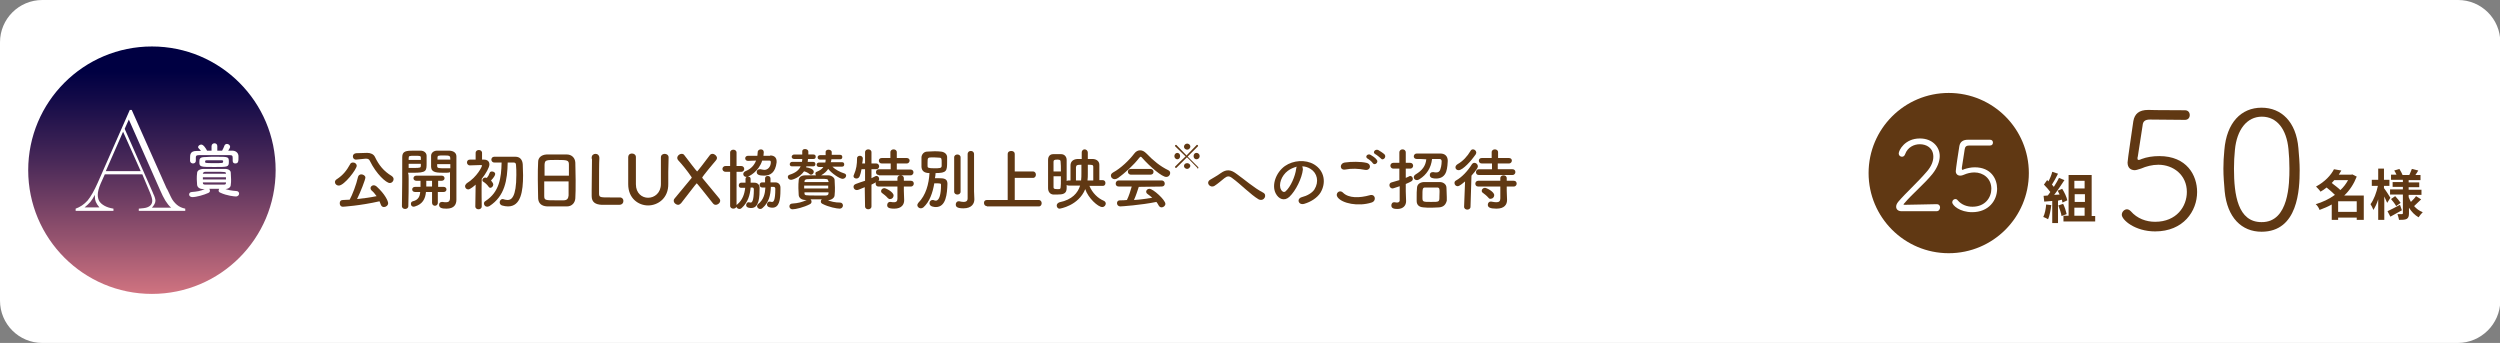
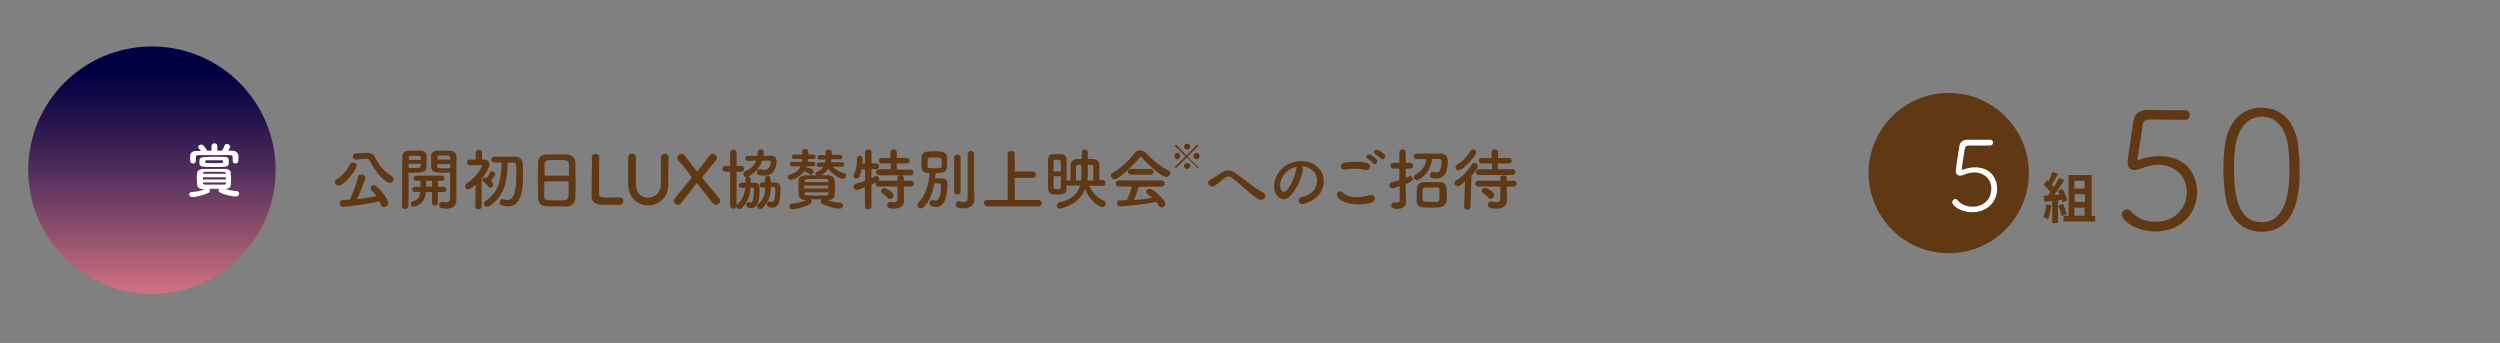
<svg xmlns="http://www.w3.org/2000/svg" version="1.1" id="レイヤー_1" x="0px" y="0px" viewBox="0 0 780 107" style="enable-background:new 0 0 780 107;" xml:space="preserve">
  <rect x="0" y="0" width="780" height="107" fill="#808080" stroke="none" />
  <style type="text/css">
	.st0{fill:#FFFFFF;}
	.st1{fill:#603813;}
	.st2{fill:url(#SVGID_1_);}
</style>
  <g>
-     <path class="st0" d="M766.8,107H13.2C5.9,107,0,101.1,0,93.8V13.2C0,5.9,5.9,0,13.2,0h753.7c7.3,0,13.2,5.9,13.2,13.2v80.7   C780,101.1,774.1,107,766.8,107z" />
    <g>
      <path class="st1" d="M104.5,56.8c0-0.3,0.2-0.7,0.6-0.9c2-1.3,3.1-2.8,4.1-4.6c0.2-0.5,0.6-0.6,1-0.6c0.6,0,1.1,0.5,1.1,1    c0,1.1-3.9,6.2-5.6,6.2C105,57.9,104.5,57.4,104.5,56.8z M107,64.5c-0.7,0-1-0.5-1-1.1s0.3-1,1-1c0.7,0,1.4-0.1,2.1-0.1    c0.8-1.4,2.1-4.8,2.6-7.1c0.1-0.5,0.6-0.8,1-0.8c0.6,0,1.3,0.4,1.3,1c0,0.6-1.5,4.5-2.6,6.7c2.1-0.2,4.2-0.5,6.1-0.9    c-0.5-0.7-1-1.3-1.6-1.8c-0.2-0.2-0.3-0.5-0.3-0.7c0-0.5,0.5-0.9,1-0.9c0.3,0,0.5,0.1,0.8,0.3c2.8,2.5,3.7,4.7,3.7,5.3    c0,0.7-0.7,1.2-1.3,1.2c-0.4,0-0.8-0.2-1-0.8c-0.1-0.3-0.3-0.7-0.4-1C112.3,64.2,107,64.5,107,64.5z M111.1,49.8    C111.1,49.8,111.1,49.8,111.1,49.8c-0.7,0-1-0.5-1-1c0-0.5,0.3-0.9,1-1l3.4-0.1c0,0,0.1,0,0.1,0c1,0,2,0.4,2.4,1.3    c1.2,2.5,2.7,4.4,5.2,5.9c0.4,0.3,0.6,0.6,0.6,1c0,0.6-0.5,1.2-1.2,1.2c-1.1,0-4.2-2.8-6.2-6.9c-0.2-0.5-0.6-0.7-1.2-0.7    c0,0-0.1,0-0.1,0L111.1,49.8z" />
      <path class="st1" d="M127.5,55.8c0,2.4,0,5.5-0.1,8.5c0,0.6-0.5,0.9-1,0.9c-0.5,0-1-0.3-1-0.9c0,0,0,0,0,0    c0.1-3.9,0.1-10.8,0.1-15.3c0-1.9,1.3-2,3.6-2c0.8,0,1.7,0,2.1,0c1.1,0,1.9,0.7,1.9,1.6c0,0.7,0,1.4,0,2.2c0,2.6,0,3.1-4.3,3.1    c-0.6,0-1.1,0-1.5,0C127.5,54.4,127.5,55.1,127.5,55.8z M131.3,49.8c0-0.2,0-0.4,0-0.6c0-0.6-0.3-0.6-1.9-0.6    c-1.7,0-1.9,0-1.9,0.8c0,0.1,0,0.3,0,0.5H131.3z M127.5,51.2v1.2c0.3,0,0.9,0,1.6,0c2.1,0,2.2-0.1,2.2-0.7c0-0.2,0-0.4,0-0.6    H127.5z M136.6,59.9v3.4c0,0.6-0.5,0.9-0.9,0.9s-0.9-0.3-0.9-0.9v-3.4h-1.9c-0.2,2.2-1.1,3.8-3.4,4.5c-0.1,0-0.3,0.1-0.4,0.1    c-0.6,0-0.9-0.4-0.9-0.9c0-0.4,0.2-0.7,0.6-0.8c1.7-0.4,2.2-1.5,2.3-2.9h-1.6c-0.6,0-0.9-0.4-0.9-0.8s0.3-0.8,0.9-0.8h1.7v-0.3    c0-0.5,0-1.1,0-1.6h-1.3c-0.6,0-0.9-0.4-0.9-0.8s0.3-0.8,0.9-0.8h7.9c0.6,0,0.9,0.4,0.9,0.8s-0.3,0.8-0.9,0.8h-1.1v1.9h1.7    c0.6,0,0.9,0.4,0.9,0.8s-0.3,0.8-0.9,0.8H136.6z M134.8,56.4H133c0,0.1,0,0.2,0,0.3c0,0.3,0,0.6,0,0.8c0,0.1,0,0.2,0,0.3v0.4h1.8    V56.4z M138.9,53.9c-2.6,0-4.3,0-4.4-1.8c0-0.4,0-0.8,0-1.3c0-0.7,0-1.4,0-2.2c0-0.9,0.8-1.6,1.9-1.6c0.4,0,1.3,0,2.2,0    c0.6,0,1.2,0,1.6,0c1.6,0.1,2.2,0.9,2.2,1.8c0,0.5,0,1,0,1.6c0,3.1,0,6.6,0,9.3c0,1,0,1.9,0,2.6c0,1.5-0.7,2.8-3.1,2.8    c-1.4,0-2.3-0.2-2.3-1.2c0-0.5,0.3-0.9,0.9-0.9c0.1,0,0.1,0,0.2,0c0.4,0.1,0.8,0.1,1.1,0.1c0.7,0,1.2-0.3,1.2-1.3    c0-0.8,0-1.8,0-2.8c0-1.5,0-3.1,0-4.4c0-0.3,0-0.6,0-0.9C140.1,53.9,139.5,53.9,138.9,53.9z M140.5,49.8c0-1.2-0.1-1.3-2-1.3    c-1.7,0-2,0-2,0.7c0,0.2,0,0.4,0,0.6H140.5z M140.5,51.2h-4.1c0,0.2,0,0.4,0,0.6c0,0.7,0.5,0.7,2.4,0.7c0.7,0,1.4,0,1.7,0V51.2z" />
      <path class="st1" d="M150.3,64.4c0,0.6-0.5,0.9-1,0.9s-1-0.3-1-0.9v0l0.1-6.8c-0.3,0.3-1.7,1.5-2.3,1.5c-0.6,0-1-0.5-1-1    c0-0.3,0.2-0.6,0.5-0.9c3.3-2,4.8-5.3,4.8-5.5c0-0.2-0.3-0.2-0.4-0.2s-0.2,0-0.3,0c-1.1,0-1.9,0.1-3.1,0.1h0    c-0.6,0-0.9-0.5-0.9-0.9c0-0.5,0.3-0.9,0.9-0.9c0.6,0,1.2,0,1.8,0l0-2.1c0-0.6,0.5-0.9,1-0.9c0.5,0,1,0.3,1,0.9l0,2.1h0.6    c1.1,0,1.7,0.6,1.7,1.5c0,0.9-1.1,2.9-2.4,4.5C150.2,58.9,150.3,64.3,150.3,64.4L150.3,64.4z M153.9,57.6c0,0.5-0.5,1-0.9,1    c-0.2,0-0.4-0.1-0.6-0.4c-0.4-0.6-1.1-1.2-1.6-1.5c-0.2-0.1-0.3-0.3-0.3-0.5c0-0.4,0.4-0.8,0.9-0.8c0.2,0,0.4,0.1,0.5,0.1    c0.4-0.5,0.6-0.8,0.9-1.6c0.1-0.3,0.4-0.4,0.7-0.4c0.5,0,1,0.3,1,0.8c0,0.4-0.5,1.2-1.3,2C153.5,56.8,153.9,57.1,153.9,57.6z     M158.4,50.7c-0.1,5.5-0.9,10.5-5.7,13.6c-0.2,0.1-0.5,0.2-0.7,0.2c-0.6,0-1-0.5-1-1c0-0.3,0.1-0.6,0.5-0.8c4.3-2.8,4.9-7.2,5-12    c-0.8,0-1.6,0-2.3,0h0c-0.6,0-0.9-0.5-0.9-0.9c0-0.4,0.3-0.9,0.9-0.9c0.9,0,1.8,0,2.8,0c1.3,0,2.6,0,3.8,0c1.4,0,2.2,0.9,2.3,2.4    c0,1.1,0.1,2.2,0.1,3.4c0,5-0.7,9.7-4.7,9.7c-0.6,0-1.2-0.1-1.9-0.3c-0.5-0.2-0.7-0.6-0.7-1c0-0.5,0.4-1,0.9-1    c0.1,0,0.3,0,0.4,0.1c0.4,0.1,0.8,0.2,1.2,0.2c1.1,0,2.7-0.8,2.7-7.8c0-1.1,0-2.1-0.1-3.1c0-0.6-0.3-0.8-0.8-0.8H158.4z" />
      <path class="st1" d="M176.9,64.4c-0.9,0-2.1,0-3.2,0c-1.1,0-2.2,0-3,0c-1.8-0.1-2.7-1-2.8-2.5c0-1.4-0.1-3.7-0.1-5.9    c0-2,0-4.1,0.1-5.5c0-1.3,1-2.2,2.6-2.3c0.8,0,2.2,0,3.5,0c1.1,0,2.2,0,2.9,0c1.3,0,2.5,0.9,2.6,2.5c0,1.3,0.1,3.4,0.1,5.5    c0,2.3,0,4.6-0.1,5.7C179.4,63.3,178.4,64.4,176.9,64.4z M177.5,54.8c0-1.3,0-2.5,0-3.4c0-1.4-0.4-1.5-3.7-1.5    c-3.5,0-3.8,0-3.9,1.5c0,0.9,0,2.1,0,3.4H177.5z M169.8,56.6c0,1.8,0,3.4,0,4.5c0,1.4,0.3,1.4,3.8,1.4c0.8,0,1.7,0,2.2,0    c1.2,0,1.5-0.6,1.6-1.5c0-1,0-2.7,0-4.4H169.8z" />
      <path class="st1" d="M184.6,49.2c0-0.8,0.6-1.2,1.2-1.2s1.2,0.4,1.2,1.3c0,0,0,0.1,0,0.1c-0.1,1.3-0.1,5.8-0.1,8.7    c0,1.2,0,2.1,0,2.5c0.1,1,0.5,1,3.4,1c1.2,0,2.6,0,3,0c0,0,0.1,0,0.1,0c0.7,0,1.1,0.5,1.1,1.1s-0.4,1.2-1.3,1.2    c-0.3,0-1.5,0-2.8,0c-1.2,0-2.5,0-2.7,0c-1.9-0.1-3.1-0.8-3.1-2.7c0-0.4,0-1.1,0-1.9c0-2.9,0.1-7.5,0.1-9.6    C184.6,49.5,184.6,49.4,184.6,49.2L184.6,49.2z" />
      <path class="st1" d="M196,57.5c0,0,0-0.1,0-0.1c0-1.5,0-3,0-4.6c0-1.3,0-2.5,0-3.8c0-0.6,0.4-1.1,1.2-1.1c0.6,0,1.2,0.4,1.2,1.1    c0,0,0,0,0,0c0,0.8,0,1.6,0,2.5c0,1.7,0,3.4,0,5.1c0,0.3,0,0.5,0,0.8c0,0,0,0,0,0.1c0,2.8,1.9,4.2,3.8,4.2c2,0,4-1.5,4-4.3    c0-1.8,0-3.7,0-5.5c0-0.9,0-1.8,0-2.8c0-0.9,0.8-1.1,1.2-1.1c0.6,0,1.2,0.4,1.2,1.1c0,0,0,0,0,0c0,1.7-0.1,3.2-0.1,4.5    c0,1.2,0,2.4,0,3.7c0.1,4.6-3.3,6.8-6.3,6.8C199.2,64.1,196,61.9,196,57.5z" />
      <path class="st1" d="M211.6,50c-0.2-0.2-0.3-0.5-0.3-0.7c0-0.7,0.7-1.3,1.4-1.3c0.3,0,0.6,0.1,0.8,0.4c1.2,1.6,3.9,5.1,4,5.1    c0.1,0,2.8-3.5,3.9-5c0.2-0.3,0.5-0.5,0.9-0.5c0.7,0,1.4,0.7,1.4,1.3c0,0.2-0.1,0.5-0.3,0.7s-4.3,5.1-4.3,5.4c0,0,0,0.1,0,0.1    c1.9,2.3,3.9,4.7,5.3,6.4c0.2,0.2,0.3,0.5,0.3,0.7c0,0.7-0.7,1.3-1.4,1.3c-0.3,0-0.6-0.1-0.9-0.5c-1.2-1.5-4.9-6.2-5-6.2    c-0.1,0-0.2,0.1-4.9,6.2c-0.3,0.3-0.6,0.5-0.9,0.5c-0.7,0-1.4-0.6-1.4-1.3c0-0.3,0.1-0.5,0.3-0.7c1.3-1.6,3.4-4.1,5.3-6.4    c0,0,0-0.1,0-0.1s0-0.1,0-0.1C214.3,53.1,212.8,51.3,211.6,50z" />
      <path class="st1" d="M227.8,53.6h-1.4c-0.7,0-1-0.5-1-0.9s0.3-0.9,1-0.9h1.4v-4.2c0-0.6,0.5-0.9,1-0.9s1,0.3,1,0.9v4.2h1.5    c0.6,0,0.9,0.5,0.9,0.9s-0.3,0.9-0.9,0.9h-1.5v10.6c0,0.6-0.5,0.9-1,0.9c-0.5,0-1-0.3-1-0.9V53.6z M234.2,58.5    c-0.2,2.3-0.8,4.6-2.8,6.4c-0.2,0.2-0.4,0.3-0.7,0.3c-0.5,0-1-0.4-1-0.9c0-0.2,0.1-0.4,0.3-0.5c1.7-1.4,2.3-3.3,2.5-5.2    c-0.5,0-0.9,0-1.3,0c-0.5,0-0.7-0.4-0.7-0.8c0-0.4,0.3-0.8,0.7-0.8h1.4v-1.2c0-0.5,0.4-0.7,0.8-0.7c0.4,0,0.8,0.2,0.8,0.7    c0,0.3,0,0.5,0,0.8c0,0.1,0,0.3,0,0.4h1.2c1,0,1.6,0.7,1.6,1.6c0,2.8-0.1,6.3-2.6,6.3c-0.3,0-1.6,0-1.6-0.9c0-0.4,0.3-0.9,0.7-0.9    c0.1,0,0.1,0,0.2,0c0.2,0.1,0.4,0.1,0.5,0.1c0.3,0,1-0.1,1-4.1c0-0.4-0.2-0.6-0.5-0.6H234.2z M240.3,48.5c1.3,0,2,0.7,2,1.8    c0,0.1,0,0.2,0,0.4c-0.4,3.1-1.9,4.1-3.9,4.1c-1.5,0-2.3-0.3-2.3-1.1c0-0.5,0.3-0.9,0.9-0.9c0.1,0,0.2,0,0.3,0    c0.5,0.1,0.9,0.2,1.2,0.2c1.1,0,2-1,2-2.4c0-0.4-0.2-0.5-0.5-0.5c0,0,0,0-2.2,0c-1,3.3-4.1,5.1-4.9,5.1c-0.6,0-1-0.4-1-0.9    c0-0.3,0.2-0.7,0.7-0.9c1.7-0.7,2.7-1.8,3.3-3.3c-0.8,0-2.4,0.1-2.5,0.1c-0.6,0-0.9-0.4-0.9-0.8c0-0.4,0.3-0.8,0.9-0.8    c1,0,1.9,0,2.9,0c0-0.3,0.1-0.7,0.1-1.1c0-0.6,0.5-0.9,1-0.9s0.9,0.3,0.9,0.9c0,0,0,0.3-0.1,1.1H240.3z M240.5,58.5    c-0.1,2.4-0.6,4.7-2.6,6.4c-0.2,0.2-0.4,0.3-0.7,0.3c-0.5,0-1-0.4-1-0.9c0-0.2,0.1-0.4,0.3-0.6c1.8-1.4,2.2-3.3,2.3-5.2h-1    c-0.5,0-0.8-0.4-0.8-0.8s0.3-0.8,0.7-0.8h1v-1.2c0-0.6,0.4-0.8,0.9-0.8c0.4,0,0.8,0.3,0.8,0.8v0v1.2h1.5c1,0,1.6,0.7,1.6,1.6    c0,0.3,0,0.6,0,0.8c0,3.1-0.4,5.5-2.5,5.5c-0.5,0-1.7-0.1-1.7-1c0-0.4,0.3-0.9,0.7-0.9c0.1,0,0.2,0,0.3,0c0.2,0.1,0.4,0.1,0.6,0.1    c0.4,0,1-0.3,1-4.1c0-0.4-0.2-0.6-0.6-0.6H240.5z" />
      <path class="st1" d="M251.6,51.9c0,0.1-0.1,0.2-0.1,0.3c0.8,0.1,2.4,0.5,2.4,1.4c0,0.4-0.4,0.9-0.8,0.9c-0.1,0-0.3,0-0.4-0.1    c-0.6-0.5-1.2-0.8-1.7-0.9c0,0-0.1,0-0.1-0.1c-1.4,2-3.6,2.7-4.1,2.7c-0.6,0-1-0.4-1-0.9c0-0.3,0.2-0.6,0.6-0.7    c1.9-0.6,2.9-1.5,3.4-2.6l-2.7,0c-0.5,0-0.7-0.3-0.7-0.7c0-0.3,0.3-0.7,0.7-0.7h3.1c0.1-0.3,0.1-0.6,0.1-0.9l-2.5,0    c-0.5,0-0.8-0.3-0.8-0.7c0-0.3,0.3-0.7,0.8-0.7h2.5c0-0.3,0-0.6,0-1c0,0,0,0,0,0c0-0.5,0.4-0.7,0.9-0.7c0.5,0,1,0.3,1,0.8v0.9h1.6    c0.5,0,0.7,0.3,0.7,0.7c0,0.4-0.2,0.7-0.7,0.7h-1.7c0,0.3-0.1,0.6-0.1,0.9h1.7c0.5,0,0.7,0.3,0.7,0.7c0,0.4-0.2,0.7-0.7,0.7    L251.6,51.9z M257.8,62.3c1.4,0.6,2.8,0.9,4.3,0.9c0.6,0,0.9,0.5,0.9,0.9c0,0.5-0.4,1-1,1c-0.9,0-3.5-0.5-5.4-1.5    c-0.4-0.2-0.5-0.5-0.5-0.7c0-0.3,0.1-0.5,0.3-0.7c-0.6,0-1.2,0-1.8,0s-1.2,0-1.7,0c0.2,0.2,0.3,0.4,0.3,0.7c0,0.3-0.1,0.6-0.5,0.8    c-1.9,1-4.5,1.6-5.4,1.6c-0.7,0-1-0.5-1-0.9c0-0.5,0.3-0.9,1-0.9c1.6-0.1,2.9-0.4,4.4-1.1l-0.3,0c-1.4,0-2.1-0.7-2.2-1.5    c0-0.7-0.1-1.5-0.1-2.2c0-0.9,0-1.7,0.1-2.5c0-0.7,0.6-1.5,2.1-1.5c1.1,0,2.1,0,3.3,0c-0.1-0.1-0.2-0.4-0.2-0.5    c0-0.3,0.1-0.5,0.4-0.6c1-0.4,1.7-0.9,2.1-1.5h-1.3c-0.5,0-0.8-0.3-0.8-0.7c0-0.4,0.3-0.7,0.8-0.7h1.9c0.1-0.3,0.1-0.6,0.1-0.9    h-1.7c-0.5,0-0.8-0.3-0.8-0.7c0-0.4,0.3-0.7,0.8-0.7h1.7c0-0.3,0-0.7,0-1v0c0-0.5,0.5-0.7,0.9-0.7c0.5,0,1,0.3,1,0.7v0    c0,0.3,0,0.6,0,0.9h2.6c0.5,0,0.7,0.3,0.7,0.7c0,0.4-0.2,0.7-0.7,0.7l-2.7,0c0,0.3-0.1,0.6-0.2,0.9h3.5c0.5,0,0.7,0.3,0.7,0.7    c0,0.4-0.2,0.7-0.7,0.7l-3,0c0.9,0.9,2.4,1.7,3.7,2.1c0.4,0.1,0.6,0.4,0.6,0.7c0,0.5-0.5,1-1.1,1c-0.9,0-3.4-1.7-4.5-3.1    c-0.5,0.8-1.2,1.4-2.2,2c0.7,0,1.5,0,2.2,0c1.1,0,2,0.8,2,1.4c0,0.8,0.1,1.6,0.1,2.4s0,1.6-0.1,2.4c0,0.8-0.9,1.5-2.1,1.6    L257.8,62.3z M258.4,57.9h-7.5v0.9h7.5V57.9z M258.4,56.5c0-0.7-0.4-0.7-2.5-0.7c-1.3,0-2.7,0-4,0.1c-0.6,0-0.9,0.3-0.9,0.7v0.2    h7.5V56.5z M258.4,60H251v0.3c0,0.7,0.3,0.7,3.7,0.7c0.9,0,1.9,0,2.9,0c0.5,0,0.9-0.2,0.9-0.7V60z" />
      <path class="st1" d="M269.8,58.4c-1.8,0.8-2.2,0.9-2.5,0.9c-0.6,0-1-0.5-1-1c0-0.4,0.2-0.7,0.7-0.9c1-0.4,2-0.7,2.9-1v-3.6l-1.1,0    c-0.4,1.9-0.6,2.9-1.6,2.9c-0.5,0-0.9-0.3-0.9-0.7c0-0.1,0-0.3,0.1-0.4c0.8-1.8,1-3.4,1-5.2c0-0.6,0.5-0.8,0.9-0.8    s0.9,0.3,0.9,0.8c0,0,0,0.1,0,0.1c0,0.5-0.1,1-0.2,1.5h0.9v-3.5c0-0.6,0.5-0.9,1-0.9s1,0.3,1,0.9l0,3.5h1.5c0.6,0,0.9,0.5,0.9,0.9    s-0.3,0.9-0.9,0.9h0h-1.5l0,2.8c1.3-0.7,1.4-0.7,1.6-0.7c0.4,0,0.8,0.4,0.8,0.9c0,0.6-0.2,0.7-2.4,1.8l0,6.8c0,0.6-0.5,0.9-1,0.9    s-1-0.3-1-0.9L269.8,58.4z M274.2,54.6c-0.6,0-0.9-0.4-0.9-0.9c0-0.4,0.3-0.9,0.9-0.9h3.7V51h-2.8c-0.6,0-0.9-0.4-0.9-0.9    c0-0.4,0.3-0.8,0.9-0.8h2.7v-1.8c0-0.6,0.5-0.9,1-0.9s1,0.3,1,0.9v1.8h3.1c0.6,0,0.9,0.4,0.9,0.8c0,0.4-0.3,0.9-0.9,0.9h-3.1v1.9    h4.3c0.6,0,0.9,0.4,0.9,0.9c0,0.4-0.3,0.9-0.9,0.9H274.2z M282,58.2l0,1.3l0.1,2.9c0,0,0,0.1,0,0.1c0,1.2-0.7,2.6-3.1,2.6    c-1.9,0-2.2-0.5-2.2-1.1c0-0.5,0.3-1,0.9-1c0.1,0,0.1,0,0.2,0c0.4,0.1,0.8,0.1,1.1,0.1c0.6,0,1-0.3,1-1.1l0-3.8h-5.9    c-0.6,0-0.9-0.4-0.9-0.9c0-0.4,0.3-0.9,0.9-0.9h5.9l0-0.8c0-0.6,0.5-0.9,1-0.9c0.5,0,1,0.3,1,0.9l0,0.8h2.2c0.6,0,0.9,0.4,0.9,0.9    c0,0.4-0.3,0.9-0.9,0.9H282z M277,61.8c-0.6-0.7-1.3-1.2-1.7-1.5c-0.3-0.2-0.4-0.4-0.4-0.7c0-0.4,0.4-0.9,1-0.9    c0.5,0,2.9,1.2,2.9,2.3c0,0.6-0.5,1.1-1,1.1C277.5,62.2,277.2,62,277,61.8z" />
      <path class="st1" d="M288.1,64.7c-0.3,0.2-0.5,0.3-0.8,0.3c-0.6,0-1.1-0.5-1.1-1c0-0.2,0.1-0.4,0.3-0.7c2.4-2.4,3.3-5.9,3.5-9.3    c-1.8,0-2.4-0.8-2.5-1.9c0-0.5,0-1,0-1.6c0-0.6,0-1.1,0-1.5c0.1-0.9,0.8-1.7,1.8-1.7c0.7,0,1.4-0.1,2.2-0.1s1.4,0,2.1,0.1    c1,0.1,1.8,0.7,1.9,1.6c0,0.4,0,1,0,1.6c0,2.8-0.1,3.5-3.6,3.5c0,0.5-0.1,1.1-0.2,1.6c0.4,0,0.8,0,1.2,0c1.5,0,2.7,0.1,2.7,1.7    c0,0,0,0.1,0,0.1c-0.1,3-0.4,7.2-3.6,7.2c-0.5,0-2-0.1-2-1.2c0-0.5,0.4-1,0.9-1c0.2,0,0.4,0,0.6,0.1c0.1,0.1,0.3,0.1,0.5,0.1    c1.1,0,1.6-2.1,1.6-4.9c0-0.5-0.1-0.5-2.1-0.5C291,60.2,290,63,288.1,64.7z M291.3,49.1c-1.9,0-1.9,0-1.9,1.7c0,0.4,0,0.8,0,1.1    c0,0.4,0.3,0.6,1.9,0.6c2,0,2.4,0,2.5-0.7c0-0.3,0-0.7,0-1c0-1.2,0-1.6-0.7-1.6C292.7,49.2,292,49.1,291.3,49.1z M297.7,49.1    c0-0.6,0.5-0.9,1-0.9c0.5,0,1,0.3,1,0.9v10.7c0,0.6-0.5,0.9-1,0.9c-0.5,0-1-0.3-1-0.9V49.1z M304,62.2C304,62.2,304,62.2,304,62.2    c0,1.3-0.8,2.8-3.4,2.8c-2,0-2.4-0.5-2.4-1.2c0-0.5,0.3-1,0.9-1c0.1,0,0.1,0,0.2,0c0.4,0.1,0.9,0.2,1.4,0.2c0.6,0,1.2-0.2,1.2-1.1    c0-0.8,0-6.6,0-10.5c0-1.6,0-2.9,0-3.3c0-0.7,0.5-1,1-1s1,0.3,1,1c0,0,0,0,0,11.6L304,62.2z" />
      <path class="st1" d="M307.9,64.3c-0.6,0-0.9-0.5-0.9-1c0-0.5,0.3-0.9,0.9-0.9h6.5V48.1c0-0.7,0.5-1,1.1-1c0.6,0,1.1,0.3,1.1,1v5.4    h5.7c0.6,0,0.9,0.5,0.9,1c0,0.5-0.3,1-0.9,1h-5.7v6.9h7.5c0.6,0,0.9,0.5,0.9,1s-0.3,1-0.9,1H307.9z" />
      <path class="st1" d="M344.1,58l-4.2,0c0.9,2.2,2.7,3.9,4.4,4.6c0.5,0.2,0.7,0.6,0.7,0.9c0,0.5-0.4,1.1-1.1,1.1    c-1.3,0-4.4-2.8-5.3-5.6c-2.1,5.2-7.9,6.1-8,6.1c-0.6,0-0.9-0.5-0.9-1c0-0.4,0.3-0.8,0.9-1c3.9-0.8,5.7-2.9,6.4-5.2l-3.6,0    c-0.3,0-0.4-0.1-0.6-0.2c0,0.3,0,0.7,0,1c0,1.8-1.2,2-3,2c-0.4,0-0.8,0-1.2,0c-1-0.1-1.6-0.9-1.6-2c0-1.5,0-3.4,0-5.2    c0-1.3,0-2.6,0-3.6c0-1,0.5-1.8,1.6-1.8c0.3,0,0.7,0,1.1,0c0.5,0,1,0,1.4,0c1,0,1.7,0.8,1.7,1.8c0,1.4,0,3.1,0,4.8    c0,0.6,0,1.2,0,1.8c0.1-0.1,0.3-0.2,0.6-0.2h0.6c0-4.1,0-4.5,0-4.7c0-0.9,0.5-1.9,2.2-2c0.4,0,0.8,0,1.3,0c0-0.7,0-1.3,0-2v0    c0-0.7,0.5-1,0.9-1c0.5,0,1,0.4,1,1c0,0.7,0,1.3,0,2c0.5,0,0.9,0,1.4,0c1.4,0,2.2,0.8,2.2,1.8c0,0.7,0,2.1,0,3.3    c0,0.5,0,1.1,0,1.5h1c0.6,0,0.9,0.4,0.9,0.9C344.9,57.6,344.6,58,344.1,58L344.1,58z M331,53.4c0-1.1,0-2.2-0.1-3    c0-0.6-0.6-0.6-1.1-0.6c-0.9,0-1.1,0.2-1.1,0.7c0,0.8,0,1.9,0,3H331z M328.7,55c0,1.3,0,2.5,0,3.4c0,0.4,0.1,0.6,1.1,0.6    c0.2,0,0.4,0,0.5,0C331,59,331,59,331,55H328.7z M337.3,56.3c0.1-0.8,0.1-1.5,0.1-2.2v-2.7c-1.4,0-1.6,0.1-1.7,0.8    c0,0.4,0,1.3,0,2.2c0,0.7,0,1.3,0,1.9H337.3z M341.1,56.3c0-0.5,0-1.2,0-1.9c0-0.9,0-1.9,0-2.3c0-0.7-0.3-0.7-1.7-0.7v2.8    c0,0.7,0,1.4-0.1,2.1H341.1z" />
      <path class="st1" d="M356.4,49.3c-0.2-0.3-0.4-0.4-0.5-0.4s-0.3,0.1-0.5,0.4c-1.7,2.2-4.5,4.8-6.7,6.3c-0.3,0.2-0.6,0.3-0.9,0.3    c-0.7,0-1.2-0.5-1.2-1.1c0-0.4,0.2-0.7,0.7-1c2.4-1.3,5-3.8,6.6-5.9c0.5-0.7,1.2-1,1.8-1c0.7,0,1.3,0.3,2,1c2.1,2.2,4.3,4,6.8,5.2    c0.4,0.2,0.6,0.5,0.6,0.9c0,0.6-0.5,1.2-1.2,1.2C362.6,55.3,358.7,51.9,356.4,49.3z M355.3,58.3c-0.4,1.2-0.9,2.8-1.5,4.1    c1.9-0.1,3.8-0.4,5.7-0.7c-0.5-0.4-1-0.9-1.5-1.2c-0.3-0.2-0.4-0.5-0.4-0.7c0-0.4,0.4-0.9,1-0.9c1.2,0,5,3.5,5,4.7    c0,0.6-0.6,1.1-1.2,1.1c-0.3,0-0.7-0.2-0.9-0.6c-0.2-0.4-0.4-0.7-0.7-1.1c-4.9,1-10.9,1.4-11.3,1.4c-0.6,0-1-0.5-1-1    c0-0.5,0.3-0.9,0.9-0.9c0.7,0,1.5,0,2.2-0.1c0.6-1.2,1.1-2.8,1.5-4.2l-4,0c-0.7,0-1-0.4-1-0.9c0-0.5,0.3-1,1-1h13.3    c0.7,0,1,0.5,1,1c0,0.5-0.3,0.9-1,0.9L355.3,58.3z M352.9,54.5c-0.7,0-1-0.5-1-0.9c0-0.5,0.3-0.9,1-0.9h6c0.7,0,1,0.5,1,0.9    c0,0.5-0.3,0.9-1,0.9H352.9z" />
      <path class="st1" d="M366.4,48.7c0-0.5,0.4-1,0.9-1c0.5,0,0.9,0.4,0.9,1s-0.4,1-0.9,1C366.9,49.7,366.4,49.3,366.4,48.7z     M373.5,52.3c-3-3.1-3.1-3.2-3.2-3.2c0,0-0.1,0-0.1,0.1c-1.2,1.2-2.4,2.4-3.1,3.1c-0.1,0.1-0.1,0.1-0.2,0.1    c-0.2,0-0.3-0.2-0.3-0.3c0-0.1,0-0.1,0.1-0.2c0.7-0.7,1.9-1.9,3.1-3c0,0,0.1-0.1,0.1-0.1s0-0.1-0.1-0.1c-1.2-1.2-2.4-2.3-3.1-3    c-0.1-0.1-0.1-0.1-0.1-0.2c0-0.2,0.2-0.3,0.3-0.3c0.1,0,0.1,0,0.2,0.1c0.7,0.7,1.8,1.9,3,3.1c0,0.1,0.1,0.1,0.1,0.1    c0.1,0,0.1,0,0.1-0.1c1.2-1.2,2.3-2.4,3-3.1c0-0.1,0.1-0.1,0.2-0.1c0.2,0,0.3,0.2,0.3,0.3c0,0.1,0,0.1-0.1,0.2    c-0.7,0.7-1.9,1.9-3.1,3.1c0,0,0,0.1,0,0.1s0,0.1,0.1,0.1c1.2,1.2,2.4,2.4,3.1,3.1c0,0,0.1,0.1,0.1,0.2c0,0.2-0.1,0.3-0.3,0.3    C373.6,52.4,373.6,52.4,373.5,52.3z M370.4,46.7c-0.5,0-1-0.4-1-0.9c0-0.5,0.4-1,1-1c0.5,0,1,0.4,1,1    C371.3,46.3,370.9,46.7,370.4,46.7z M370.4,52.7c-0.5,0-1-0.4-1-0.9c0-0.5,0.4-0.9,1-0.9c0.5,0,1,0.4,1,0.9    C371.3,52.2,370.9,52.7,370.4,52.7z M373.3,49.7c-0.5,0-0.9-0.4-0.9-1s0.4-1,0.9-1c0.5,0,1,0.4,1,1S373.8,49.7,373.3,49.7z" />
      <path class="st1" d="M384.5,55.6c-1-0.8-1.6-0.7-2.5,0c-1,0.8-2,1.7-3.1,2.4c-1.4,0.8-2.9-1.1-1.2-2c0.5-0.3,2.1-1.2,3.2-2    c1.8-1.3,3.2-1,4.7,0.1c2.7,1.9,5.6,4.5,8.5,6c1.4,0.7,0.3,2.9-1.4,2.1C390.3,60.8,387,57.4,384.5,55.6z" />
      <path class="st1" d="M406.5,52.9c-0.3,2.7-2.2,6.6-4.2,8.5c-1.6,1.5-3.4,0.7-4.3-1.1c-1.3-2.6,0.1-6.5,2.9-8.5    c2.6-1.8,6.4-2.1,9.1-0.5c3.3,2,3.8,5.8,2,8.8c-1,1.6-3,2.9-5.1,3.5c-1.8,0.5-2.5-1.6-0.7-2.1c1.6-0.4,3.2-1.3,3.9-2.4    c1.5-2.4,0.9-5.1-1.2-6.4c-0.8-0.5-1.7-0.8-2.6-0.8C406.4,52.2,406.5,52.5,406.5,52.9z M401.8,53.3c-2,1.5-3,4.3-2.1,5.9    c0.3,0.6,0.9,0.9,1.4,0.5c1.6-1.4,3-4.7,3.3-7c0-0.3,0.1-0.5,0.2-0.7C403.5,52.3,402.6,52.7,401.8,53.3z" />
      <path class="st1" d="M417.3,61.5c-0.8-1.1,0.6-2.5,1.7-1.4c1.8,1.8,5.2,1.7,8.4,0.8c1.7-0.5,2.2,1.8,0.5,2.3    C423.8,64.5,418.7,63.5,417.3,61.5z M419.7,52.9c-1.7,0.3-1.9-1.9-0.1-2.2c2-0.3,5-0.3,6.7,0.1c1.8,0.4,1.3,2.5-0.4,2.2    C423.9,52.6,421.7,52.5,419.7,52.9z M428.3,50.9c-0.2-0.4-1.2-1.2-1.6-1.4c-1-0.6,0-1.7,0.9-1.2c0.5,0.3,1.5,0.9,1.9,1.5    C430.3,50.6,428.9,51.8,428.3,50.9z M429.1,48.1c-1-0.5-0.1-1.7,0.9-1.3c0.5,0.3,1.5,0.9,2,1.4c0.7,0.9-0.6,2.1-1.2,1.2    C430.5,49.1,429.5,48.3,429.1,48.1z" />
      <path class="st1" d="M436.7,58.1c-0.6,0.2-1.2,0.4-1.8,0.6c-0.1,0-0.3,0.1-0.4,0.1c-0.6,0-1-0.5-1-1c0-0.4,0.2-0.8,0.7-0.9    c0.8-0.2,1.6-0.5,2.4-0.7v-3.6h-1.9c-0.6,0-0.9-0.5-0.9-0.9s0.3-0.9,0.9-0.9h1.9l0-3.2c0-0.7,0.5-1,1-1s1,0.3,1,1v3.2h1.4    c0.6,0,0.9,0.5,0.9,0.9s-0.3,0.9-0.9,0.9h-1.4v2.9c0.4-0.2,0.8-0.3,1.1-0.5c0.1-0.1,0.2-0.1,0.3-0.1c0.4,0,0.8,0.4,0.8,0.9    c0,0.7-0.6,0.9-2.2,1.6v2.3c0,0.3,0.1,2.2,0.1,3c0,0,0,0.1,0,0.1c0,1.3-0.9,2.4-2.7,2.4c-1.1,0-1.9-0.2-1.9-1.1c0-0.5,0.3-1,0.8-1    c0.1,0,0.1,0,0.2,0c0.2,0,0.4,0.1,0.7,0.1c0.4,0,0.9-0.1,0.9-0.7V58.1z M442,49.6c-0.6,0-0.9-0.4-0.9-0.8c0-0.4,0.3-0.9,0.9-0.9    c1.2,0,2.8,0,4.4,0c1.1,0,2.2,0,3,0c1.3,0,2.3,0.7,2.3,2.3c0,0.4-0.1,2.3-0.5,3.4c-0.5,1.4-1.6,2.1-3.1,2.1c-0.9,0-2-0.1-2-1.1    c0-0.5,0.3-0.9,0.9-0.9c0.1,0,0.2,0,0.3,0c0.3,0.1,0.5,0.1,0.8,0.1c0.7,0,1.1-0.3,1.3-1c0.4-1.1,0.4-2.4,0.4-2.5    c0-0.5-0.3-0.7-0.7-0.7c-0.6,0-1.4,0-2.3,0c-0.3,2.8-1.7,4.9-3.9,6.3c-0.3,0.2-0.6,0.3-0.8,0.3c-0.6,0-1-0.4-1-0.9    c0-0.3,0.2-0.7,0.6-0.9c2-1.2,3.1-2.6,3.3-4.7C443.8,49.6,442.8,49.6,442,49.6L442,49.6z M449,64.7c-0.6,0-1.4,0.1-2.3,0.1    c-1,0-1.9,0-2.6-0.1c-1.5-0.1-2.1-0.9-2.1-2c0-0.4,0-0.8,0-1.2c0-1,0-2.1,0.1-2.8c0-1.1,0.8-1.8,2.1-1.9c0.6,0,1.4,0,2.3,0    c1,0,2,0,2.7,0c1.1,0,2.1,0.7,2.1,1.8c0,0.8,0.1,1.9,0.1,2.9c0,0.4,0,0.8,0,1.1C451.1,63.8,450.4,64.6,449,64.7z M448.3,58.5    c-0.4,0-1.1,0-1.8,0c-0.7,0-1.4,0-1.8,0c-0.9,0-0.9,0.4-0.9,2.9c0,1.6,0,1.6,2.7,1.6c2.6,0,2.6,0,2.6-1.7    C449.2,58.8,449.2,58.5,448.3,58.5z" />
      <path class="st1" d="M457.1,56.6c-1.6,1.4-2.1,1.5-2.3,1.5c-0.6,0-1-0.5-1-1c0-0.3,0.1-0.6,0.5-0.8c1.8-1,3.6-2.9,4.9-5    c0.2-0.3,0.5-0.5,0.8-0.5c0.6,0,1.1,0.5,1.1,1.1c0,0.4-0.4,1.1-2,2.9l-0.3,9.7c0,0.6-0.5,0.9-1,0.9c-0.5,0-1-0.3-1-0.9    c0,0,0,0,0,0L457.1,56.6z M455.1,53.1c-0.6,0-1-0.4-1-0.9c0-0.3,0.2-0.7,0.7-1c1.6-0.9,3-2.4,4-4.1c0.2-0.4,0.5-0.5,0.8-0.5    c0.5,0,1,0.5,1,1c0,0.2-0.1,0.4-0.2,0.6C459.1,50.1,456.4,53.1,455.1,53.1z M470.1,58.2l0,1.3l0.1,2.8c0,0,0,0.1,0,0.1    c0,1.4-0.8,2.7-3.3,2.7c-2,0-2.7-0.4-2.7-1.2c0-0.5,0.3-1,0.9-1c0.1,0,0.1,0,0.2,0c0.6,0.1,1.1,0.2,1.5,0.2c0.9,0,1.3-0.3,1.3-1.2    l0-3.7h-6.9c-0.6,0-0.9-0.4-0.9-0.9c0-0.4,0.3-0.9,0.9-0.9h6.9l0-0.8c0-0.6,0.5-0.9,1-0.9c0.5,0,1,0.3,1,0.9l0,0.8h2.2    c0.6,0,0.9,0.4,0.9,0.9c0,0.4-0.3,0.9-0.9,0.9H470.1z M461.4,54.6c-0.6,0-0.9-0.4-0.9-0.9c0-0.4,0.3-0.9,0.9-0.9h4.1V51h-3.2    c-0.6,0-0.9-0.4-0.9-0.9c0-0.4,0.3-0.8,0.9-0.8h3.1v-1.8c0-0.6,0.5-0.9,1-0.9s1,0.3,1,0.9v1.8h3.4c0.6,0,0.9,0.4,0.9,0.8    c0,0.4-0.3,0.9-0.9,0.9h-3.5v1.8h4.6c0.6,0,0.9,0.4,0.9,0.9c0,0.4-0.3,0.9-0.9,0.9H461.4z M464.4,61.7c-0.6-0.7-1.3-1.2-1.7-1.5    c-0.3-0.2-0.4-0.4-0.4-0.7c0-0.4,0.4-0.9,1-0.9c0.5,0,2.9,1.2,2.9,2.3c0,0.6-0.5,1.1-1,1.1C464.9,62.1,464.6,62,464.4,61.7z" />
    </g>
    <g>
      <linearGradient id="SVGID_1_" gradientUnits="userSpaceOnUse" x1="47.429" y1="91.651" x2="47.429" y2="14.477">
        <stop offset="0" style="stop-color:#D07380" />
        <stop offset="0.217" style="stop-color:#97546F" />
        <stop offset="0.548" style="stop-color:#462757" />
        <stop offset="0.783" style="stop-color:#140B48" />
        <stop offset="0.899" style="stop-color:#000042" />
      </linearGradient>
      <circle class="st2" cx="47.4" cy="53.1" r="38.6" />
      <g>
        <g>
-           <path class="st0" d="M44.4,54.4H32.7l-1.3,2.9c-0.6,1.4-0.9,2.6-0.9,3.5c0,0.8,0.2,1.5,0.5,2c0.4,0.6,0.9,1,1.6,1.4      s1.6,0.7,2.8,0.9v0.7H23.6v-0.7c1.4-0.5,2.6-1.3,3.7-2.5c1-1.2,2.1-3.1,3.2-5.6l10-22.7h0.6L52,58.8c0,0,0.1,0.1,0.1,0.1      c0,0.1,0.1,0.1,0.1,0.2s0.1,0.2,0.1,0.2l1,2.1c0.5,1.1,1.2,1.9,1.9,2.5c0.7,0.6,1.6,1,2.6,1.2v0.7H43.3v-0.7      c1.2-0.1,2.1-0.2,2.6-0.4c1.1-0.4,1.6-1.1,1.6-2.1c0-0.5-0.2-1.3-0.7-2.5L44.4,54.4z M31,64.7c-0.5-0.6-0.9-1.2-1.1-1.7      c-0.2-0.5-0.3-1-0.3-1.6c0-0.3,0-0.5,0-0.6c-0.5,0.9-0.9,1.6-1.4,2.2c-0.5,0.6-1.1,1.1-1.8,1.7H31z M43.9,53.4l-5.5-12.3      l-5.4,12.3H43.9z M38.9,40.2l8.7,19.7l0.2,0.5c0.5,1,0.7,1.8,0.7,2.2c0,0.7-0.4,1.4-1.1,2.2h6c-0.7-0.6-1.3-1.4-1.8-2.2      c-0.5-0.8-1.1-2-1.7-3.4l-9.7-21.9L38.9,40.2z" />
-         </g>
+           </g>
      </g>
      <g>
        <g>
          <path class="st0" d="M69.8,58.8c1.3,0.5,2.5,0.7,3.9,0.8c0.6,0,0.9,0.4,0.9,0.8c0,0.4-0.3,0.9-1,0.9c-0.4,0-2.8-0.2-4.9-1.2      c-0.3-0.1-0.5-0.4-0.5-0.6c0-0.2,0.1-0.4,0.2-0.6h-3.1c0.1,0.1,0.2,0.4,0.2,0.6c0,0.3-0.1,0.5-0.5,0.7c-1.3,0.6-3.7,1.3-5,1.3      c-0.6,0-1-0.4-1-0.8c0-0.4,0.3-0.8,0.9-0.8c1.4-0.1,2.7-0.3,4-0.9l-0.4,0c-1.3,0-1.9-0.6-2-1.3c0-0.6-0.1-1.2-0.1-1.8      c0-0.6,0-1.3,0.1-1.9c0-0.6,0.5-1.2,1.9-1.3c1.2,0,2.5,0,3.8,0c1,0,2,0,3,0c1.1,0,1.8,0.5,1.8,1.2c0,0.6,0.1,1.4,0.1,2.1      c0,0.6,0,1.1-0.1,1.7c0,0.7-0.7,1.3-1.9,1.3L69.8,58.8z M72.6,50.2c0-0.2,0-0.5,0-0.8c0-0.8-0.1-1-1-1c-1.5,0-3.4,0-5.3,0      c-1.6,0-3,0-4.2,0c-1,0-1,0.4-1,0.8c0,0,0,0,0,1v0c0,0.5-0.4,0.8-0.9,0.8c-0.4,0-0.9-0.3-0.9-0.8c0-0.2,0-0.5,0-0.8      c0-1.1,0-2.3,2-2.3l1.4,0c-0.2-0.3-0.4-0.5-0.7-0.8c-0.1-0.1-0.2-0.3-0.2-0.4c0-0.4,0.5-0.8,1-0.8c0.7,0,1.5,1.3,1.8,1.9      c0.5,0,1,0,1.4,0v-1.4c0-0.6,0.5-0.9,0.9-0.9c0.5,0,0.9,0.3,0.9,0.9V47h1.5c0.3-0.5,0.5-1,0.7-1.5c0.1-0.4,0.5-0.6,0.8-0.6      c0.5,0,1,0.4,1,0.9c0,0.1,0,0.3-0.6,1.2c0.4,0,0.8,0,1.2,0c1.1,0,1.9,0.6,2,1.6c0,0.2,0,0.5,0,0.8c0,0.8,0,1.6-1,1.6      C73,51,72.6,50.8,72.6,50.2L72.6,50.2z M67.3,48.9c4,0,4.1,0,4.1,1.6s-0.3,1.6-4.5,1.6c-4.3,0-4.7,0-4.7-1.5      c0-1.1,0.1-1.6,1.9-1.6C65.1,48.9,66.2,48.9,67.3,48.9z M63.3,55.3V56h7.2c0-0.2,0-0.5,0-0.7H63.3z M70.5,54.2      c0-0.6-0.1-0.6-3.6-0.6c-1,0-2,0-2.8,0c-0.6,0-0.7,0.3-0.8,0.5v0.1h7.2V54.2z M70.5,56.9h-7.2v0.2c0,0.4,0.3,0.5,0.8,0.5      c0.9,0,1.8,0,2.8,0c1,0,2,0,2.9,0c0.5,0,0.7-0.1,0.7-0.5V56.9z M69.1,50c-0.7,0-1.5,0-2.2,0c-0.8,0-1.6,0-2.3,0      c-0.4,0-0.6,0.1-0.6,0.3c0,0.1,0,0.2,0,0.3c0,0.2,0.2,0.3,2.5,0.3c3.1,0,3.1,0,3.1-0.5C69.7,50.2,69.6,50,69.1,50z" />
        </g>
      </g>
    </g>
    <circle class="st1" cx="608" cy="54" r="25" />
    <g>
      <g>
        <path class="st1" d="M666.1,53.1c-1.4,0-2.3-0.8-2.3-2.4c0-0.8,1.4-10,1.8-12.9c0.4-2.3,1.8-3.5,4.6-3.5h0.3     c0.4,0,1.7,0.1,11.2,0.1c1,0,1.5,0.7,1.5,1.5s-0.5,1.5-1.5,1.5c-1.5,0-9.3-0.1-10.9-0.1c-1.6,0-2.2,0.6-2.3,1.8l-1.5,9.7     c-0.1,0.3-0.1,0.4-0.1,0.6c0,0.4,0.1,0.5,0.4,0.5c0.2,0,0.5-0.1,0.9-0.3c1.6-0.6,3.5-0.9,5.5-0.9c8.6,0,11.8,6,11.8,11.2     c0,6-4.3,12.3-13.1,12.3c-6.3,0-10.4-3.6-10.4-5.2c0-0.9,0.8-1.7,1.6-1.7c0.4,0,0.8,0.2,1.2,0.6c2,2.3,4.8,3.3,7.6,3.3     c6.7,0,9.9-4.8,9.9-9.3c0-5.3-4.2-8.5-8.9-8.5c-1.9,0-3.8,0.5-5.4,1.2C666.8,53,666.3,53.1,666.1,53.1z" />
        <path class="st1" d="M694.1,59.7c-0.2-2.4-0.4-4.7-0.4-7.1c0-1.9,0.1-3.8,0.3-5.8c0.7-8.6,5.3-13.2,11.6-13.2     c6.2,0,10.8,4.4,11.5,12.6c0.2,2.3,0.4,4.6,0.4,6.9c0,6-0.5,19.2-11.9,19.2C699.4,72.3,694.9,67.9,694.1,59.7z M714.3,52.6     c0-2.1-0.1-4.2-0.3-6.1c-0.6-6.2-3.6-10.1-8.3-10.1c-4.7,0-7.8,4.1-8.4,10.3c-0.2,1.9-0.3,3.9-0.3,5.9c0,8.2,1.2,16.7,8.6,16.7     C714.2,69.4,714.3,57.1,714.3,52.6z" />
      </g>
    </g>
    <g>
      <g>
-         <path class="st0" d="M604.2,65.9c-0.9,0-3.1,0-5.4,0c-2.2,0-4.4,0-5.4,0h-0.1c-1.1,0-1.7-0.6-1.7-1.4c0-0.5,0.2-1,0.7-1.6     c2.3-2.7,6-6,8.9-9.4c1.4-1.6,2-3.2,2-4.6c0-2.8-2.2-3.9-4.2-3.9c-1.8,0-3.8,0.9-4.6,3.1c-0.2,0.6-0.6,0.8-1,0.8     c-0.5,0-1-0.4-1-1c0-1,1.9-4.7,6.6-4.7c3.9,0,6.2,2.6,6.2,5.5c0,1.6-0.7,3.6-2.3,5.6c-2.7,3.3-6.1,6-8.9,9.3c0,0-0.1,0.1-0.1,0.1     c0,0.2,0.2,0.2,0.4,0.2c3.1,0,7.4-0.2,9.9-0.2c0.8,0,1.1,0.5,1.1,1S605,65.9,604.2,65.9L604.2,65.9z" />
        <path class="st0" d="M611.6,54.8c-0.8,0-1.4-0.5-1.4-1.4c0-0.5,0.8-6,1.1-7.7c0.2-1.4,1.1-2.1,2.7-2.1h0.2c0.2,0,1,0,6.7,0     c0.6,0,0.9,0.4,0.9,0.9s-0.3,0.9-0.9,0.9c-0.9,0-5.6,0-6.5,0c-0.9,0-1.3,0.4-1.4,1.1l-0.9,5.8c0,0.2,0,0.2,0,0.4     c0,0.2,0.1,0.3,0.2,0.3c0.1,0,0.3-0.1,0.5-0.2c0.9-0.3,2.1-0.6,3.3-0.6c5.1,0,7,3.6,7,6.7c0,3.6-2.6,7.3-7.8,7.3     c-3.8,0-6.2-2.1-6.2-3.1c0-0.6,0.5-1,1-1c0.2,0,0.5,0.1,0.7,0.4c1.2,1.4,2.9,2,4.6,2c4,0,5.9-2.9,5.9-5.6c0-3.2-2.5-5.1-5.3-5.1     c-1.1,0-2.3,0.3-3.2,0.7C612.1,54.8,611.7,54.8,611.6,54.8z" />
      </g>
    </g>
    <g>
-       <path class="st1" d="M737.4,68.6h-2.1v-0.7h-5.8v0.7h-2v-4.8c-1.2,0.7-2.5,1.2-3.8,1.7c-0.2-0.6-0.7-1.4-1.2-1.8    c2.1-0.6,4.2-1.6,6-2.9c-0.7-0.7-1.7-1.6-2.6-2.3c-0.6,0.5-1.2,0.9-1.9,1.3c-0.3-0.5-1-1.2-1.4-1.6c2.8-1.5,4.7-3.6,5.6-5.4    l2.3,0.4c-0.3,0.4-0.5,0.9-0.8,1.3h3.9l0.3-0.1l1.4,0.7c-0.9,2.3-2.2,4.3-3.9,5.9h6.1V68.6z M728.3,56.2c-0.3,0.3-0.5,0.6-0.8,0.9    c0.9,0.7,2,1.5,2.7,2.2c1-0.9,1.8-2,2.4-3.1H728.3z M735.3,66.1v-3.3h-5.8v3.3H735.3z" />
-       <path class="st1" d="M744.8,63.3c-0.2-0.5-0.6-1.3-0.9-2v7.3H742v-6.4c-0.4,1.3-1,2.5-1.5,3.3c-0.2-0.6-0.6-1.3-0.9-1.8    c1-1.3,1.9-3.7,2.3-5.7H740v-1.9h2v-3.5h1.8v3.5h1.7v1.9h-1.7v0.7c0.5,0.6,1.7,2.5,2,3L744.8,63.3z M749.4,65.6    c-1.2,0.7-2.5,1.4-3.6,2l-0.9-1.7c1-0.5,2.5-1.2,3.9-2L749.4,65.6z M755.4,62.2c-0.7,0.7-1.6,1.5-2.2,2.1c0.7,0.8,1.6,1.5,2.7,1.9    c-0.4,0.4-1,1.1-1.3,1.6c-1.2-0.7-2.2-1.7-3-3v1.8c0,0.9-0.2,1.4-0.7,1.7c-0.6,0.3-1.4,0.3-2.4,0.3c-0.1-0.5-0.3-1.3-0.5-1.8    c0.6,0,1.2,0,1.4,0s0.3-0.1,0.3-0.3v-5.8h-4v-1.6h4v-0.8h-3.2v-1.5h3.2v-0.7h-3.7v-1.6h1.7c-0.2-0.4-0.4-0.9-0.7-1.3l1.6-0.5    c0.4,0.6,0.8,1.4,1,1.9h2.1c0.3-0.6,0.6-1.4,0.8-1.9l2,0.5c-0.3,0.5-0.6,1-0.9,1.4h1.6v1.6h-3.7v0.7h3.3v1.5h-3.3v0.8h4v1.6h-4    v0.7c0.2,0.5,0.4,1,0.7,1.5c0.6-0.6,1.3-1.3,1.6-1.8L755.4,62.2z M747.3,61.2c0.6,0.6,1.3,1.5,1.7,2.1l-1.4,1    c-0.3-0.6-1-1.5-1.6-2.2L747.3,61.2z" />
-     </g>
+       </g>
    <g>
      <path class="st1" d="M640,64c-0.2,1.6-0.5,3.3-1,4.4c-0.4-0.2-1.1-0.6-1.5-0.7c0.5-1,0.8-2.5,0.9-3.9L640,64z M642.1,62.6v7h-1.8    v-6.9l-2.5,0.2l-0.2-1.8l1.3-0.1c0.3-0.3,0.5-0.7,0.8-1.1c-0.5-0.7-1.3-1.6-2-2.3l1-1.4c0.1,0.1,0.3,0.2,0.4,0.4    c0.5-0.9,1-2.1,1.2-3l1.8,0.6c-0.6,1.2-1.3,2.5-1.9,3.4c0.2,0.2,0.4,0.5,0.6,0.7c0.6-1,1.2-1.9,1.6-2.8l1.7,0.7    c-1,1.5-2.1,3.2-3.2,4.6l1.7-0.1c-0.2-0.4-0.4-0.8-0.6-1.2l1.4-0.6c0.7,1.1,1.4,2.6,1.6,3.6l-1.5,0.7c-0.1-0.3-0.1-0.6-0.2-0.9    L642.1,62.6z M643.7,63.6c0.5,1,0.9,2.3,1.1,3.2l-1.6,0.6c-0.1-0.9-0.6-2.2-1-3.3L643.7,63.6z M653.7,67.3v1.8h-9.9v-1.8h1.6V54.6    h7.2v12.8H653.7z M647.2,56.4v2.4h3.2v-2.4H647.2z M650.5,60.6h-3.2V63h3.2V60.6z M647.2,67.3h3.2v-2.5h-3.2V67.3z" />
    </g>
  </g>
</svg>